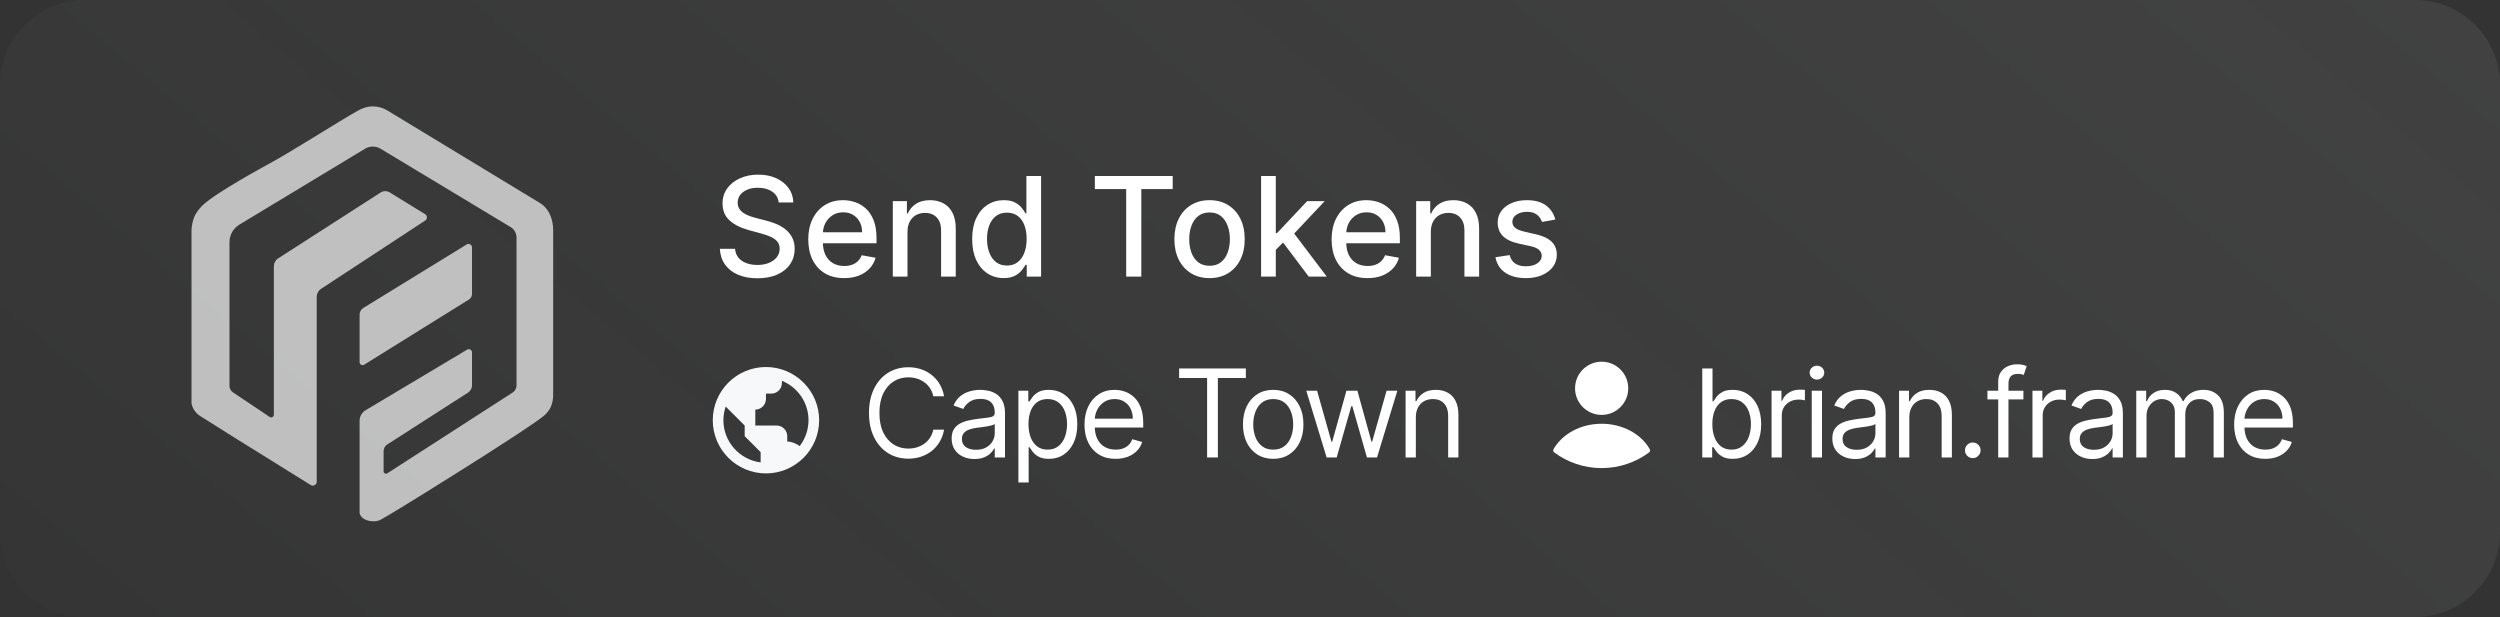
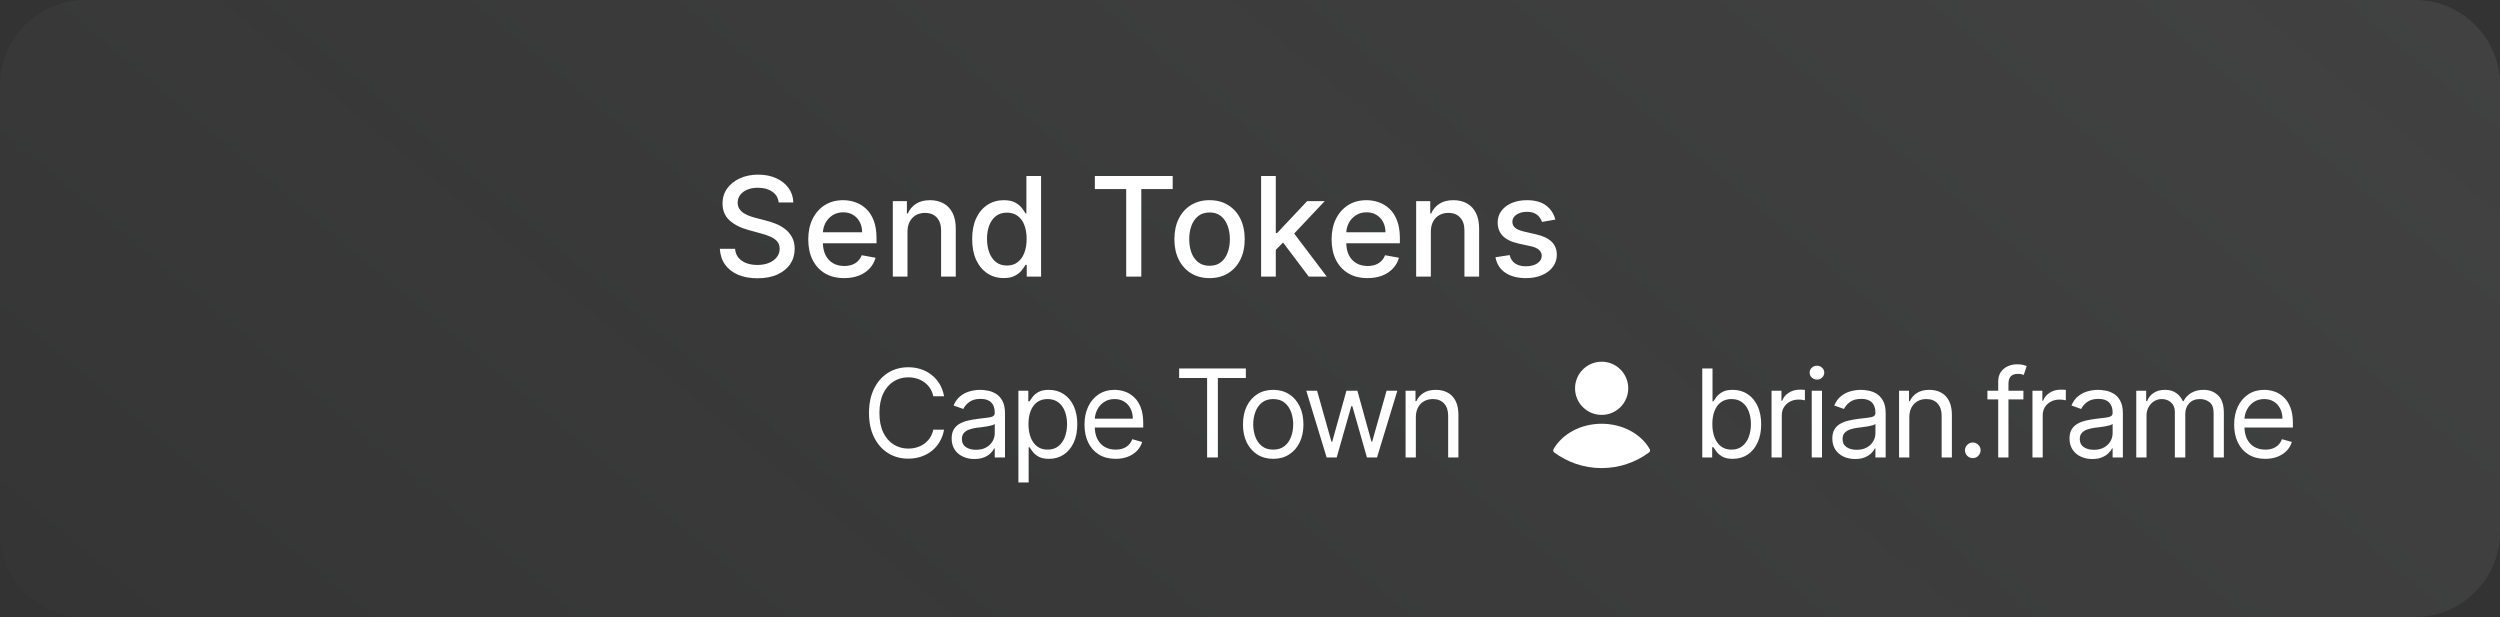
<svg xmlns="http://www.w3.org/2000/svg" width="235" height="58" viewBox="0 0 235 58" fill="none">
  <rect x="0" y="0" width="235" height="58" fill="#333333" stroke="none" />
  <g clip-path="url(#clip0_4531_473)">
    <path d="M227 0H8C3.582 0 0 3.582 0 8V50C0 54.418 3.582 58 8 58H227C231.418 58 235 54.418 235 50V8C235 3.582 231.418 0 227 0Z" fill="url(#paint0_linear_4531_473)" fill-opacity="0.1" />
-     <path d="M72 34.5C69.243 34.5 67 36.743 67 39.5C67 42.257 69.243 44.5 72 44.5C74.757 44.5 77 42.257 77 39.5C77 36.743 74.757 34.5 72 34.5ZM68 39.5C68 39.05 68.078 38.619 68.216 38.215L69 39L70 40V41L71 42L71.5 42.5V43.465C69.531 43.218 68 41.536 68 39.5ZM75.165 41.937C74.838 41.673 74.344 41.5 74 41.5V41C74 40.735 73.895 40.48 73.707 40.293C73.52 40.105 73.265 40 73 40H71V38.5C71.265 38.5 71.52 38.395 71.707 38.207C71.895 38.02 72 37.765 72 37.5V37H72.5C72.765 37 73.02 36.895 73.207 36.707C73.395 36.52 73.5 36.265 73.5 36V35.794C74.964 36.389 76 37.825 76 39.5C76 40.382 75.706 41.239 75.165 41.937Z" fill="#F6F8FA" />
    <circle cx="150.555" cy="36.5" r="2.5" fill="white" />
    <path d="M150.555 39.833C152.554 39.834 154.279 40.812 155.078 42.226C155.137 42.329 155.107 42.459 155.012 42.529C153.766 43.452 152.225 44 150.555 44C148.884 44 147.343 43.452 146.097 42.528C146.001 42.458 145.972 42.328 146.03 42.225C146.83 40.812 148.555 39.833 150.555 39.833Z" fill="white" />
    <path d="M73.195 19.029C73.146 18.592 72.943 18.254 72.586 18.014C72.229 17.77 71.78 17.649 71.238 17.649C70.85 17.649 70.515 17.71 70.231 17.834C69.948 17.953 69.728 18.12 69.571 18.332C69.418 18.541 69.341 18.78 69.341 19.048C69.341 19.272 69.393 19.466 69.498 19.629C69.605 19.792 69.745 19.929 69.918 20.04C70.093 20.148 70.281 20.239 70.481 20.312C70.681 20.383 70.873 20.442 71.058 20.488L71.981 20.728C72.283 20.802 72.592 20.902 72.909 21.028C73.226 21.154 73.52 21.32 73.791 21.527C74.062 21.733 74.28 21.988 74.446 22.293C74.616 22.598 74.7 22.962 74.7 23.387C74.7 23.923 74.562 24.398 74.285 24.814C74.011 25.229 73.612 25.557 73.089 25.797C72.569 26.037 71.94 26.157 71.201 26.157C70.493 26.157 69.881 26.045 69.364 25.82C68.847 25.595 68.442 25.277 68.15 24.864C67.857 24.449 67.695 23.956 67.665 23.387H69.096C69.124 23.729 69.234 24.013 69.428 24.241C69.625 24.466 69.876 24.634 70.181 24.744C70.489 24.852 70.826 24.906 71.192 24.906C71.595 24.906 71.954 24.843 72.267 24.717C72.584 24.587 72.834 24.409 73.015 24.181C73.197 23.95 73.288 23.681 73.288 23.373C73.288 23.093 73.208 22.864 73.048 22.685C72.891 22.507 72.677 22.359 72.406 22.242C72.138 22.125 71.835 22.022 71.496 21.933L70.379 21.628C69.622 21.422 69.022 21.119 68.579 20.719C68.139 20.319 67.919 19.789 67.919 19.131C67.919 18.586 68.066 18.11 68.362 17.704C68.657 17.298 69.057 16.983 69.562 16.758C70.067 16.53 70.636 16.416 71.27 16.416C71.91 16.416 72.475 16.529 72.965 16.753C73.457 16.978 73.845 17.287 74.128 17.681C74.411 18.072 74.559 18.521 74.571 19.029H73.195ZM79.35 26.143C78.652 26.143 78.05 25.994 77.545 25.695C77.043 25.394 76.656 24.971 76.382 24.426C76.111 23.878 75.976 23.236 75.976 22.501C75.976 21.774 76.111 21.134 76.382 20.58C76.656 20.026 77.037 19.594 77.527 19.283C78.019 18.972 78.595 18.817 79.253 18.817C79.653 18.817 80.041 18.883 80.417 19.015C80.792 19.148 81.129 19.355 81.428 19.639C81.726 19.922 81.962 20.289 82.134 20.742C82.306 21.191 82.392 21.738 82.392 22.381V22.87H76.756V21.836H81.04C81.04 21.473 80.966 21.151 80.818 20.871C80.671 20.588 80.463 20.365 80.195 20.202C79.93 20.039 79.62 19.957 79.263 19.957C78.875 19.957 78.536 20.052 78.247 20.243C77.961 20.431 77.739 20.677 77.582 20.982C77.428 21.284 77.351 21.611 77.351 21.965V22.773C77.351 23.247 77.434 23.65 77.601 23.983C77.77 24.315 78.005 24.569 78.307 24.744C78.609 24.917 78.961 25.003 79.364 25.003C79.626 25.003 79.864 24.966 80.08 24.892C80.295 24.815 80.481 24.701 80.638 24.55C80.795 24.4 80.915 24.213 80.998 23.992L82.305 24.227C82.2 24.612 82.012 24.949 81.742 25.238C81.474 25.524 81.137 25.748 80.731 25.908C80.327 26.065 79.867 26.143 79.35 26.143ZM85.304 21.79V26H83.924V18.909H85.249V20.063H85.337C85.5 19.688 85.755 19.386 86.103 19.158C86.454 18.931 86.895 18.817 87.428 18.817C87.911 18.817 88.334 18.918 88.697 19.121C89.061 19.322 89.342 19.62 89.542 20.017C89.742 20.414 89.842 20.905 89.842 21.49V26H88.462V21.656C88.462 21.142 88.328 20.74 88.06 20.451C87.793 20.159 87.425 20.012 86.957 20.012C86.637 20.012 86.352 20.082 86.103 20.22C85.857 20.359 85.661 20.562 85.517 20.829C85.375 21.094 85.304 21.414 85.304 21.79ZM94.348 26.139C93.776 26.139 93.265 25.992 92.815 25.7C92.369 25.404 92.018 24.984 91.763 24.44C91.51 23.892 91.384 23.235 91.384 22.468C91.384 21.702 91.512 21.047 91.767 20.502C92.026 19.957 92.38 19.54 92.829 19.251C93.278 18.961 93.788 18.817 94.357 18.817C94.797 18.817 95.151 18.891 95.419 19.038C95.69 19.183 95.899 19.352 96.047 19.546C96.198 19.74 96.315 19.911 96.398 20.059H96.481V16.546H97.861V26H96.513V24.897H96.398C96.315 25.047 96.195 25.22 96.038 25.414C95.884 25.608 95.671 25.777 95.401 25.922C95.13 26.066 94.779 26.139 94.348 26.139ZM94.653 24.961C95.05 24.961 95.385 24.857 95.659 24.647C95.936 24.435 96.145 24.141 96.287 23.766C96.432 23.39 96.504 22.953 96.504 22.454C96.504 21.962 96.433 21.531 96.291 21.162C96.15 20.793 95.942 20.505 95.668 20.299C95.394 20.092 95.056 19.989 94.653 19.989C94.237 19.989 93.891 20.097 93.614 20.312C93.337 20.528 93.128 20.822 92.986 21.194C92.848 21.567 92.778 21.987 92.778 22.454C92.778 22.928 92.849 23.355 92.991 23.733C93.132 24.112 93.342 24.412 93.619 24.634C93.899 24.852 94.243 24.961 94.653 24.961ZM102.916 17.773V16.546H110.233V17.773H107.283V26H105.862V17.773H102.916ZM113.698 26.143C113.033 26.143 112.453 25.991 111.958 25.686C111.462 25.381 111.077 24.955 110.803 24.407C110.53 23.86 110.393 23.219 110.393 22.487C110.393 21.751 110.53 21.108 110.803 20.557C111.077 20.006 111.462 19.578 111.958 19.274C112.453 18.969 113.033 18.817 113.698 18.817C114.363 18.817 114.943 18.969 115.438 19.274C115.934 19.578 116.319 20.006 116.593 20.557C116.866 21.108 117.003 21.751 117.003 22.487C117.003 23.219 116.866 23.86 116.593 24.407C116.319 24.955 115.934 25.381 115.438 25.686C114.943 25.991 114.363 26.143 113.698 26.143ZM113.703 24.984C114.133 24.984 114.49 24.87 114.774 24.643C115.057 24.415 115.266 24.112 115.401 23.733C115.54 23.355 115.609 22.938 115.609 22.482C115.609 22.03 115.54 21.614 115.401 21.236C115.266 20.854 115.057 20.548 114.774 20.317C114.49 20.086 114.133 19.971 113.703 19.971C113.269 19.971 112.909 20.086 112.622 20.317C112.339 20.548 112.128 20.854 111.99 21.236C111.854 21.614 111.787 22.03 111.787 22.482C111.787 22.938 111.854 23.355 111.99 23.733C112.128 24.112 112.339 24.415 112.622 24.643C112.909 24.87 113.269 24.984 113.703 24.984ZM119.814 23.595L119.804 21.91H120.044L122.87 18.909H124.522L121.3 22.325H121.083L119.814 23.595ZM118.544 26V16.546H119.924V26H118.544ZM123.022 26L120.483 22.63L121.434 21.665L124.716 26H123.022ZM128.545 26.143C127.846 26.143 127.244 25.994 126.74 25.695C126.238 25.394 125.85 24.971 125.576 24.426C125.305 23.878 125.17 23.236 125.17 22.501C125.17 21.774 125.305 21.134 125.576 20.58C125.85 20.026 126.232 19.594 126.721 19.283C127.213 18.972 127.789 18.817 128.448 18.817C128.848 18.817 129.235 18.883 129.611 19.015C129.986 19.148 130.323 19.355 130.622 19.639C130.921 19.922 131.156 20.289 131.328 20.742C131.501 21.191 131.587 21.738 131.587 22.381V22.87H125.95V21.836H130.234C130.234 21.473 130.16 21.151 130.013 20.871C129.865 20.588 129.657 20.365 129.389 20.202C129.125 20.039 128.814 19.957 128.457 19.957C128.069 19.957 127.731 20.052 127.441 20.243C127.155 20.431 126.933 20.677 126.776 20.982C126.623 21.284 126.546 21.611 126.546 21.965V22.773C126.546 23.247 126.629 23.65 126.795 23.983C126.964 24.315 127.2 24.569 127.501 24.744C127.803 24.917 128.155 25.003 128.558 25.003C128.82 25.003 129.059 24.966 129.274 24.892C129.489 24.815 129.676 24.701 129.833 24.55C129.99 24.4 130.11 24.213 130.193 23.992L131.499 24.227C131.394 24.612 131.207 24.949 130.936 25.238C130.668 25.524 130.331 25.748 129.925 25.908C129.522 26.065 129.062 26.143 128.545 26.143ZM134.499 21.79V26H133.118V18.909H134.443V20.063H134.531C134.694 19.688 134.95 19.386 135.297 19.158C135.648 18.931 136.09 18.817 136.622 18.817C137.105 18.817 137.529 18.918 137.892 19.121C138.255 19.322 138.537 19.62 138.737 20.017C138.937 20.414 139.037 20.905 139.037 21.49V26H137.656V21.656C137.656 21.142 137.522 20.74 137.255 20.451C136.987 20.159 136.619 20.012 136.151 20.012C135.831 20.012 135.547 20.082 135.297 20.22C135.051 20.359 134.856 20.562 134.711 20.829C134.569 21.094 134.499 21.414 134.499 21.79ZM146.201 20.64L144.95 20.862C144.898 20.702 144.815 20.549 144.701 20.405C144.59 20.26 144.439 20.142 144.249 20.049C144.058 19.957 143.819 19.911 143.533 19.911C143.142 19.911 142.816 19.999 142.554 20.174C142.293 20.346 142.162 20.57 142.162 20.843C142.162 21.08 142.25 21.271 142.425 21.416C142.601 21.561 142.884 21.679 143.275 21.771L144.401 22.03C145.053 22.181 145.54 22.413 145.86 22.727C146.18 23.041 146.34 23.449 146.34 23.95C146.34 24.375 146.217 24.754 145.971 25.086C145.727 25.415 145.387 25.674 144.95 25.861C144.516 26.049 144.013 26.143 143.441 26.143C142.647 26.143 141.999 25.974 141.497 25.635C140.996 25.294 140.688 24.809 140.574 24.181L141.908 23.978C141.991 24.326 142.162 24.589 142.421 24.767C142.679 24.943 143.016 25.03 143.432 25.03C143.884 25.03 144.246 24.937 144.516 24.749C144.787 24.558 144.923 24.326 144.923 24.052C144.923 23.83 144.84 23.644 144.673 23.493C144.51 23.342 144.259 23.229 143.921 23.152L142.721 22.889C142.059 22.738 141.57 22.498 141.253 22.168C140.939 21.839 140.782 21.422 140.782 20.917C140.782 20.499 140.899 20.133 141.133 19.819C141.366 19.505 141.69 19.26 142.102 19.084C142.514 18.906 142.987 18.817 143.519 18.817C144.286 18.817 144.889 18.983 145.329 19.315C145.769 19.645 146.06 20.086 146.201 20.64Z" fill="white" />
    <path d="M160.013 43V34.636H160.977V37.724H161.058C161.129 37.615 161.227 37.476 161.352 37.307C161.48 37.136 161.663 36.983 161.9 36.85C162.139 36.714 162.463 36.646 162.871 36.646C163.4 36.646 163.865 36.778 164.268 37.042C164.671 37.306 164.985 37.68 165.211 38.165C165.437 38.649 165.55 39.221 165.55 39.88C165.55 40.544 165.437 41.12 165.211 41.607C164.985 42.092 164.672 42.468 164.272 42.735C163.872 42.999 163.411 43.131 162.888 43.131C162.485 43.131 162.162 43.064 161.92 42.931C161.678 42.794 161.491 42.641 161.36 42.469C161.23 42.295 161.129 42.151 161.058 42.036H160.944V43H160.013ZM160.96 39.864C160.96 40.337 161.03 40.755 161.169 41.117C161.307 41.477 161.51 41.758 161.777 41.963C162.044 42.164 162.371 42.265 162.757 42.265C163.16 42.265 163.496 42.159 163.766 41.946C164.038 41.731 164.242 41.443 164.378 41.081C164.517 40.716 164.587 40.31 164.587 39.864C164.587 39.423 164.519 39.025 164.382 38.671C164.249 38.315 164.046 38.033 163.774 37.826C163.504 37.616 163.165 37.511 162.757 37.511C162.365 37.511 162.036 37.611 161.769 37.809C161.502 38.005 161.301 38.281 161.164 38.634C161.028 38.986 160.96 39.395 160.96 39.864ZM166.525 43V36.727H167.456V37.675H167.521C167.635 37.364 167.842 37.112 168.142 36.919C168.441 36.726 168.779 36.629 169.155 36.629C169.225 36.629 169.314 36.631 169.42 36.633C169.526 36.636 169.607 36.64 169.661 36.646V37.626C169.628 37.617 169.554 37.605 169.436 37.589C169.322 37.57 169.201 37.56 169.073 37.56C168.768 37.56 168.496 37.624 168.256 37.752C168.019 37.877 167.831 38.052 167.693 38.275C167.557 38.496 167.488 38.747 167.488 39.031V43H166.525ZM170.303 43V36.727H171.267V43H170.303ZM170.794 35.682C170.606 35.682 170.444 35.618 170.308 35.49C170.174 35.362 170.107 35.208 170.107 35.028C170.107 34.849 170.174 34.695 170.308 34.567C170.444 34.439 170.606 34.375 170.794 34.375C170.981 34.375 171.142 34.439 171.275 34.567C171.412 34.695 171.48 34.849 171.48 35.028C171.48 35.208 171.412 35.362 171.275 35.49C171.142 35.618 170.981 35.682 170.794 35.682ZM174.378 43.147C173.981 43.147 173.62 43.072 173.296 42.922C172.972 42.77 172.715 42.551 172.524 42.265C172.334 41.976 172.238 41.628 172.238 41.219C172.238 40.86 172.309 40.569 172.451 40.346C172.592 40.12 172.782 39.943 173.018 39.815C173.255 39.687 173.517 39.591 173.803 39.529C174.091 39.463 174.381 39.412 174.672 39.374C175.054 39.325 175.363 39.288 175.599 39.263C175.839 39.236 176.013 39.191 176.122 39.129C176.234 39.066 176.29 38.957 176.29 38.802V38.769C176.29 38.366 176.179 38.053 175.959 37.83C175.741 37.607 175.41 37.495 174.966 37.495C174.506 37.495 174.146 37.596 173.884 37.797C173.623 37.999 173.439 38.214 173.333 38.443L172.418 38.116C172.581 37.735 172.799 37.438 173.072 37.225C173.347 37.01 173.646 36.861 173.97 36.776C174.297 36.689 174.618 36.646 174.934 36.646C175.135 36.646 175.367 36.67 175.628 36.719C175.892 36.765 176.147 36.862 176.392 37.009C176.639 37.156 176.845 37.378 177.008 37.675C177.172 37.971 177.253 38.369 177.253 38.867V43H176.29V42.151H176.241C176.175 42.287 176.066 42.432 175.914 42.587C175.761 42.743 175.559 42.875 175.305 42.984C175.052 43.093 174.743 43.147 174.378 43.147ZM174.525 42.281C174.907 42.281 175.228 42.206 175.489 42.057C175.753 41.907 175.952 41.714 176.085 41.477C176.222 41.24 176.29 40.991 176.29 40.729V39.847C176.249 39.896 176.159 39.941 176.02 39.982C175.884 40.02 175.726 40.054 175.546 40.084C175.369 40.111 175.196 40.136 175.028 40.158C174.862 40.177 174.727 40.193 174.623 40.207C174.373 40.239 174.139 40.292 173.921 40.366C173.706 40.437 173.532 40.544 173.398 40.689C173.268 40.83 173.202 41.023 173.202 41.269C173.202 41.603 173.326 41.856 173.574 42.028C173.824 42.197 174.142 42.281 174.525 42.281ZM179.476 39.227V43H178.512V36.727H179.444V37.707H179.525C179.672 37.389 179.896 37.133 180.195 36.94C180.494 36.744 180.881 36.646 181.355 36.646C181.78 36.646 182.151 36.733 182.47 36.907C182.788 37.078 183.036 37.34 183.213 37.691C183.39 38.039 183.478 38.481 183.478 39.014V43H182.515V39.08C182.515 38.587 182.387 38.203 182.131 37.928C181.875 37.65 181.524 37.511 181.077 37.511C180.769 37.511 180.494 37.578 180.252 37.712C180.013 37.845 179.823 38.039 179.685 38.295C179.546 38.551 179.476 38.862 179.476 39.227ZM185.442 43.065C185.24 43.065 185.068 42.993 184.923 42.849C184.779 42.705 184.707 42.532 184.707 42.33C184.707 42.129 184.779 41.956 184.923 41.812C185.068 41.667 185.24 41.595 185.442 41.595C185.643 41.595 185.816 41.667 185.961 41.812C186.105 41.956 186.177 42.129 186.177 42.33C186.177 42.464 186.143 42.586 186.075 42.698C186.01 42.809 185.921 42.899 185.809 42.967C185.701 43.033 185.578 43.065 185.442 43.065ZM190.2 36.727V37.544H186.818V36.727H190.2ZM187.831 43V35.861C187.831 35.502 187.916 35.203 188.084 34.963C188.253 34.724 188.472 34.544 188.742 34.424C189.011 34.304 189.296 34.244 189.595 34.244C189.832 34.244 190.026 34.263 190.175 34.301C190.325 34.34 190.437 34.375 190.51 34.408L190.233 35.241C190.184 35.224 190.115 35.204 190.028 35.179C189.944 35.155 189.832 35.143 189.693 35.143C189.375 35.143 189.145 35.223 189.003 35.384C188.864 35.544 188.795 35.78 188.795 36.09V43H187.831ZM191.051 43V36.727H191.982V37.675H192.047C192.161 37.364 192.368 37.112 192.668 36.919C192.967 36.726 193.305 36.629 193.681 36.629C193.751 36.629 193.84 36.631 193.946 36.633C194.052 36.636 194.132 36.64 194.187 36.646V37.626C194.154 37.617 194.079 37.605 193.962 37.589C193.848 37.57 193.727 37.56 193.599 37.56C193.294 37.56 193.022 37.624 192.782 37.752C192.545 37.877 192.357 38.052 192.219 38.275C192.082 38.496 192.014 38.747 192.014 39.031V43H191.051ZM196.675 43.147C196.278 43.147 195.917 43.072 195.593 42.922C195.269 42.77 195.012 42.551 194.821 42.265C194.631 41.976 194.535 41.628 194.535 41.219C194.535 40.86 194.606 40.569 194.748 40.346C194.889 40.12 195.078 39.943 195.315 39.815C195.552 39.687 195.814 39.591 196.099 39.529C196.388 39.463 196.678 39.412 196.969 39.374C197.35 39.325 197.659 39.288 197.896 39.263C198.136 39.236 198.31 39.191 198.419 39.129C198.531 39.066 198.586 38.957 198.586 38.802V38.769C198.586 38.366 198.476 38.053 198.256 37.83C198.038 37.607 197.707 37.495 197.263 37.495C196.803 37.495 196.442 37.596 196.181 37.797C195.92 37.999 195.736 38.214 195.63 38.443L194.715 38.116C194.878 37.735 195.096 37.438 195.368 37.225C195.643 37.01 195.943 36.861 196.267 36.776C196.594 36.689 196.915 36.646 197.231 36.646C197.432 36.646 197.664 36.67 197.925 36.719C198.189 36.765 198.444 36.862 198.689 37.009C198.936 37.156 199.142 37.378 199.305 37.675C199.469 37.971 199.55 38.369 199.55 38.867V43H198.586V42.151H198.537C198.472 42.287 198.363 42.432 198.211 42.587C198.058 42.743 197.855 42.875 197.602 42.984C197.349 43.093 197.04 43.147 196.675 43.147ZM196.822 42.281C197.203 42.281 197.525 42.206 197.786 42.057C198.05 41.907 198.249 41.714 198.382 41.477C198.518 41.24 198.586 40.991 198.586 40.729V39.847C198.546 39.896 198.456 39.941 198.317 39.982C198.181 40.02 198.023 40.054 197.843 40.084C197.666 40.111 197.493 40.136 197.325 40.158C197.158 40.177 197.024 40.193 196.92 40.207C196.67 40.239 196.436 40.292 196.218 40.366C196.003 40.437 195.829 40.544 195.695 40.689C195.564 40.83 195.499 41.023 195.499 41.269C195.499 41.603 195.623 41.856 195.871 42.028C196.121 42.197 196.438 42.281 196.822 42.281ZM200.809 43V36.727H201.74V37.707H201.822C201.953 37.373 202.164 37.112 202.455 36.927C202.746 36.739 203.096 36.646 203.505 36.646C203.918 36.646 204.263 36.739 204.538 36.927C204.816 37.112 205.032 37.373 205.187 37.707H205.253C205.413 37.383 205.654 37.126 205.975 36.935C206.297 36.742 206.682 36.646 207.131 36.646C207.692 36.646 208.151 36.821 208.507 37.172C208.864 37.521 209.042 38.064 209.042 38.802V43H208.079V38.802C208.079 38.339 207.952 38.008 207.699 37.809C207.446 37.611 207.147 37.511 206.804 37.511C206.363 37.511 206.022 37.645 205.779 37.912C205.537 38.176 205.416 38.511 205.416 38.916V43H204.436V38.704C204.436 38.347 204.32 38.06 204.089 37.842C203.857 37.622 203.559 37.511 203.194 37.511C202.944 37.511 202.71 37.578 202.492 37.712C202.277 37.845 202.103 38.03 201.969 38.267C201.838 38.501 201.773 38.772 201.773 39.08V43H200.809ZM212.934 43.131C212.33 43.131 211.809 42.997 211.37 42.73C210.935 42.461 210.598 42.085 210.362 41.603C210.128 41.119 210.01 40.555 210.01 39.913C210.01 39.27 210.128 38.704 210.362 38.214C210.598 37.721 210.928 37.337 211.35 37.062C211.775 36.784 212.27 36.646 212.836 36.646C213.163 36.646 213.486 36.7 213.804 36.809C214.123 36.918 214.413 37.095 214.674 37.34C214.936 37.582 215.144 37.903 215.299 38.304C215.454 38.704 215.532 39.197 215.532 39.782V40.19H210.697V39.357H214.552C214.552 39.003 214.481 38.688 214.339 38.41C214.2 38.132 214.002 37.913 213.743 37.752C213.487 37.592 213.185 37.511 212.836 37.511C212.453 37.511 212.12 37.607 211.84 37.797C211.562 37.985 211.349 38.23 211.199 38.532C211.049 38.834 210.974 39.158 210.974 39.504V40.06C210.974 40.533 211.056 40.935 211.219 41.264C211.385 41.591 211.615 41.84 211.909 42.012C212.203 42.181 212.545 42.265 212.934 42.265C213.188 42.265 213.416 42.23 213.621 42.159C213.827 42.085 214.006 41.976 214.155 41.832C214.305 41.685 214.421 41.503 214.503 41.285L215.434 41.546C215.336 41.862 215.171 42.14 214.94 42.379C214.708 42.616 214.422 42.801 214.082 42.935C213.742 43.065 213.359 43.131 212.934 43.131Z" fill="white" />
    <path d="M88.743 37.25H87.73C87.67 36.959 87.565 36.703 87.416 36.482C87.269 36.262 87.089 36.077 86.877 35.927C86.667 35.774 86.434 35.66 86.178 35.584C85.922 35.508 85.656 35.469 85.378 35.469C84.871 35.469 84.413 35.597 84.002 35.853C83.593 36.109 83.268 36.486 83.026 36.985C82.786 37.483 82.666 38.094 82.666 38.818C82.666 39.542 82.786 40.154 83.026 40.652C83.268 41.15 83.593 41.527 84.002 41.783C84.413 42.039 84.871 42.167 85.378 42.167C85.656 42.167 85.922 42.129 86.178 42.053C86.434 41.976 86.667 41.863 86.877 41.714C87.089 41.561 87.269 41.375 87.416 41.154C87.565 40.931 87.67 40.675 87.73 40.386H88.743C88.667 40.814 88.528 41.196 88.326 41.534C88.125 41.871 87.874 42.159 87.575 42.396C87.275 42.63 86.939 42.808 86.566 42.931C86.196 43.053 85.8 43.114 85.378 43.114C84.665 43.114 84.03 42.94 83.475 42.592C82.919 42.243 82.482 41.748 82.164 41.105C81.845 40.463 81.686 39.7 81.686 38.818C81.686 37.936 81.845 37.174 82.164 36.531C82.482 35.889 82.919 35.393 83.475 35.045C84.03 34.696 84.665 34.522 85.378 34.522C85.8 34.522 86.196 34.583 86.566 34.706C86.939 34.828 87.275 35.008 87.575 35.245C87.874 35.479 88.125 35.765 88.326 36.102C88.528 36.437 88.667 36.82 88.743 37.25ZM91.595 43.147C91.197 43.147 90.837 43.072 90.513 42.922C90.189 42.77 89.931 42.551 89.741 42.265C89.55 41.976 89.455 41.628 89.455 41.219C89.455 40.86 89.526 40.569 89.667 40.346C89.809 40.12 89.998 39.943 90.235 39.815C90.472 39.687 90.733 39.591 91.019 39.529C91.308 39.463 91.597 39.412 91.889 39.374C92.27 39.325 92.579 39.288 92.816 39.263C93.055 39.236 93.23 39.191 93.338 39.129C93.45 39.066 93.506 38.957 93.506 38.802V38.769C93.506 38.366 93.396 38.053 93.175 37.83C92.957 37.607 92.626 37.495 92.183 37.495C91.723 37.495 91.362 37.596 91.1 37.797C90.839 37.999 90.655 38.214 90.549 38.443L89.635 38.116C89.798 37.735 90.016 37.438 90.288 37.225C90.563 37.01 90.862 36.861 91.186 36.776C91.513 36.689 91.834 36.646 92.15 36.646C92.352 36.646 92.583 36.67 92.844 36.719C93.108 36.765 93.363 36.862 93.608 37.009C93.856 37.156 94.061 37.378 94.225 37.675C94.388 37.971 94.47 38.369 94.47 38.867V43H93.506V42.151H93.457C93.392 42.287 93.283 42.432 93.13 42.587C92.978 42.743 92.775 42.875 92.522 42.984C92.269 43.093 91.96 43.147 91.595 43.147ZM91.742 42.281C92.123 42.281 92.444 42.206 92.706 42.057C92.97 41.907 93.168 41.714 93.302 41.477C93.438 41.24 93.506 40.991 93.506 40.729V39.847C93.465 39.896 93.375 39.941 93.236 39.982C93.1 40.02 92.942 40.054 92.763 40.084C92.586 40.111 92.413 40.136 92.244 40.158C92.078 40.177 91.943 40.193 91.84 40.207C91.589 40.239 91.355 40.292 91.137 40.366C90.922 40.437 90.748 40.544 90.615 40.689C90.484 40.83 90.418 41.023 90.418 41.269C90.418 41.603 90.542 41.856 90.79 42.028C91.041 42.197 91.358 42.281 91.742 42.281ZM95.729 45.352V36.727H96.66V37.724H96.774C96.845 37.615 96.943 37.476 97.068 37.307C97.196 37.136 97.379 36.983 97.615 36.85C97.855 36.714 98.179 36.646 98.587 36.646C99.116 36.646 99.581 36.778 99.984 37.042C100.387 37.306 100.701 37.68 100.927 38.165C101.153 38.649 101.266 39.221 101.266 39.88C101.266 40.544 101.153 41.12 100.927 41.607C100.701 42.092 100.388 42.468 99.988 42.735C99.588 42.999 99.126 43.131 98.604 43.131C98.201 43.131 97.878 43.064 97.636 42.931C97.394 42.794 97.207 42.641 97.076 42.469C96.946 42.295 96.845 42.151 96.774 42.036H96.693V45.352H95.729ZM96.676 39.864C96.676 40.337 96.746 40.755 96.885 41.117C97.023 41.477 97.226 41.758 97.493 41.963C97.76 42.164 98.087 42.265 98.473 42.265C98.876 42.265 99.212 42.159 99.482 41.946C99.754 41.731 99.958 41.443 100.094 41.081C100.233 40.716 100.303 40.31 100.303 39.864C100.303 39.423 100.235 39.025 100.098 38.671C99.965 38.315 99.762 38.033 99.49 37.826C99.22 37.616 98.882 37.511 98.473 37.511C98.081 37.511 97.752 37.611 97.485 37.809C97.218 38.005 97.016 38.281 96.88 38.634C96.744 38.986 96.676 39.395 96.676 39.864ZM104.867 43.131C104.262 43.131 103.741 42.997 103.302 42.73C102.867 42.461 102.531 42.085 102.294 41.603C102.06 41.119 101.943 40.555 101.943 39.913C101.943 39.27 102.06 38.704 102.294 38.214C102.531 37.721 102.86 37.337 103.282 37.062C103.707 36.784 104.202 36.646 104.769 36.646C105.095 36.646 105.418 36.7 105.736 36.809C106.055 36.918 106.345 37.095 106.606 37.34C106.868 37.582 107.076 37.903 107.231 38.304C107.386 38.704 107.464 39.197 107.464 39.782V40.19H102.629V39.357H106.484C106.484 39.003 106.413 38.688 106.271 38.41C106.133 38.132 105.934 37.913 105.675 37.752C105.419 37.592 105.117 37.511 104.769 37.511C104.385 37.511 104.053 37.607 103.772 37.797C103.494 37.985 103.281 38.23 103.131 38.532C102.981 38.834 102.906 39.158 102.906 39.504V40.06C102.906 40.533 102.988 40.935 103.151 41.264C103.317 41.591 103.547 41.84 103.842 42.012C104.136 42.181 104.477 42.265 104.867 42.265C105.12 42.265 105.348 42.23 105.553 42.159C105.76 42.085 105.938 41.976 106.088 41.832C106.237 41.685 106.353 41.503 106.435 41.285L107.366 41.546C107.268 41.862 107.103 42.14 106.872 42.379C106.64 42.616 106.354 42.801 106.014 42.935C105.674 43.065 105.291 43.131 104.867 43.131ZM110.838 35.535V34.636H117.11V35.535H114.48V43H113.468V35.535H110.838ZM119.681 43.131C119.115 43.131 118.618 42.996 118.191 42.726C117.766 42.457 117.434 42.08 117.194 41.595C116.957 41.111 116.839 40.544 116.839 39.896C116.839 39.243 116.957 38.672 117.194 38.185C117.434 37.698 117.766 37.319 118.191 37.05C118.618 36.78 119.115 36.646 119.681 36.646C120.248 36.646 120.743 36.78 121.168 37.05C121.595 37.319 121.927 37.698 122.164 38.185C122.404 38.672 122.524 39.243 122.524 39.896C122.524 40.544 122.404 41.111 122.164 41.595C121.927 42.08 121.595 42.457 121.168 42.726C120.743 42.996 120.248 43.131 119.681 43.131ZM119.681 42.265C120.112 42.265 120.465 42.155 120.743 41.934C121.021 41.714 121.226 41.424 121.36 41.064C121.493 40.705 121.56 40.316 121.56 39.896C121.56 39.477 121.493 39.086 121.36 38.724C121.226 38.362 121.021 38.069 120.743 37.846C120.465 37.623 120.112 37.511 119.681 37.511C119.251 37.511 118.897 37.623 118.62 37.846C118.342 38.069 118.136 38.362 118.003 38.724C117.87 39.086 117.803 39.477 117.803 39.896C117.803 40.316 117.87 40.705 118.003 41.064C118.136 41.424 118.342 41.714 118.62 41.934C118.897 42.155 119.251 42.265 119.681 42.265ZM124.703 43L122.791 36.727H123.804L125.16 41.53H125.225L126.565 36.727H127.594L128.917 41.514H128.983L130.338 36.727H131.351L129.44 43H128.492L127.12 38.181H127.022L125.65 43H124.703ZM133.089 39.227V43H132.125V36.727H133.056V37.707H133.138C133.285 37.389 133.508 37.133 133.808 36.94C134.107 36.744 134.494 36.646 134.968 36.646C135.392 36.646 135.764 36.733 136.082 36.907C136.401 37.078 136.649 37.34 136.826 37.691C137.003 38.039 137.091 38.481 137.091 39.014V43H136.127V39.08C136.127 38.587 135.999 38.203 135.744 37.928C135.488 37.65 135.136 37.511 134.69 37.511C134.382 37.511 134.107 37.578 133.865 37.712C133.625 37.845 133.436 38.039 133.297 38.295C133.158 38.551 133.089 38.862 133.089 39.227Z" fill="white" />
    <g clip-path="url(#clip1_4531_473)">
-       <path d="M33.675 10.386C33.854 10.286 34.386 10.001 35.042 10C35.515 10 35.988 10.127 36.41 10.382L50.771 19.093C50.931 19.189 51.077 19.307 51.207 19.442C51.924 20.19 51.999 21.204 52 21.68C51.999 21.739 51.998 21.799 51.998 21.858V36.478C51.998 36.705 51.997 36.932 51.996 37.16C51.995 37.491 51.943 37.954 51.69 38.411C51.69 38.411 51.503 38.747 51.196 39.026C50.615 39.552 47.233 41.776 42.551 44.703C38.74 47.1 35.931 48.809 35.698 48.897C35.457 48.987 35.221 48.998 35.221 48.998C35.157 49.002 35.107 49 35.067 48.998C34.961 48.995 34.75 48.987 34.544 48.921C34.454 48.893 33.984 48.745 33.837 48.343C33.817 48.29 33.808 48.244 33.803 48.216V39.553C33.803 39.147 34.015 38.771 34.359 38.566L43.915 32.863C44.116 32.743 44.37 32.891 44.37 33.128V36.225C44.37 36.498 44.231 36.752 44.004 36.899L36.395 41.786C36.186 41.92 36.059 42.155 36.059 42.406V44.299C36.059 44.48 36.255 44.59 36.406 44.492L48.191 36.897C48.417 36.752 48.553 36.5 48.553 36.23V22.33C48.553 21.926 48.343 21.551 48 21.345L35.774 13.981C35.322 13.709 34.761 13.709 34.31 13.981L22.497 21.118C21.924 21.464 21.572 22.091 21.572 22.769V36.278C21.572 36.518 21.691 36.743 21.889 36.875C23.045 37.649 24.2 38.423 25.355 39.196C25.521 39.307 25.742 39.186 25.742 38.984V25.035C25.742 24.731 25.896 24.448 26.149 24.285C29.36 22.221 32.572 20.157 35.784 18.094C36.041 17.928 36.369 17.925 36.63 18.085C37.741 18.768 38.852 19.451 39.962 20.134C40.181 20.268 40.186 20.589 39.971 20.73C36.709 22.869 33.448 25.007 30.186 27.145C29.928 27.314 29.772 27.605 29.772 27.916V45.276C29.772 45.568 29.457 45.748 29.211 45.594C23.461 42.032 19.272 39.411 18.8 39.095C18.668 39.007 18.446 38.844 18.263 38.565C18.101 38.318 18.033 38.079 18.002 37.934V21.896C18.001 21.807 18 21.718 18 21.629C18 21.629 18.017 21.07 18.202 20.55C18.442 19.873 18.948 19.393 19.063 19.283C20.347 18.064 25.203 15.444 25.203 15.444C27.47 14.221 31.891 11.373 33.675 10.385V10.386Z" fill="white" fill-opacity="0.68" />
-       <path d="M34.153 28.947L43.871 22.978C44.09 22.844 44.369 23.004 44.369 23.264V27.629C44.369 27.843 44.259 28.043 44.079 28.155L34.235 34.28C34.045 34.398 33.802 34.259 33.802 34.034V29.577C33.802 29.319 33.935 29.081 34.152 28.947L34.153 28.947Z" fill="white" fill-opacity="0.68" />
-     </g>
+       </g>
  </g>
  <defs>
    <linearGradient id="paint0_linear_4531_473" x1="-87.5" y1="29" x2="113.301" y2="-210.002" gradientUnits="userSpaceOnUse">
      <stop stop-color="#F6F8FA" stop-opacity="0" />
      <stop offset="1" stop-color="#F6F8FA" />
    </linearGradient>
    <clipPath id="clip0_4531_473">
      <rect width="235" height="58" fill="white" />
    </clipPath>
    <clipPath id="clip1_4531_473">
-       <rect width="34" height="39" fill="white" transform="translate(18 10)" />
-     </clipPath>
+       </clipPath>
  </defs>
</svg>